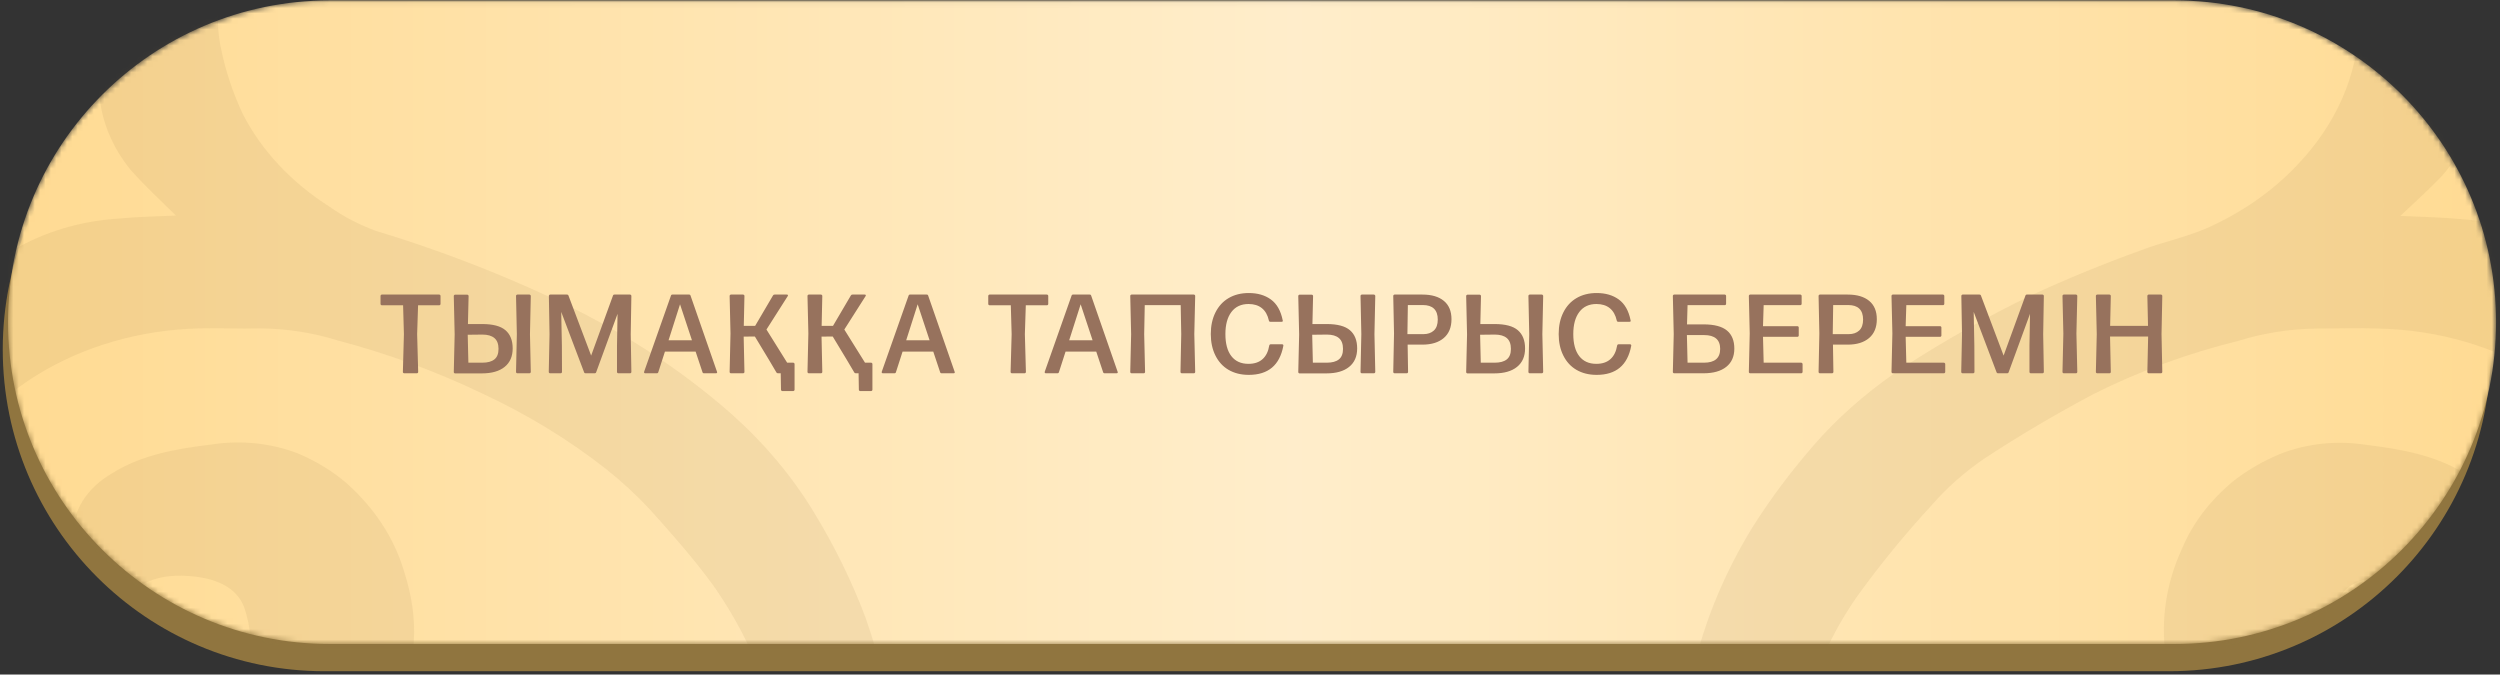
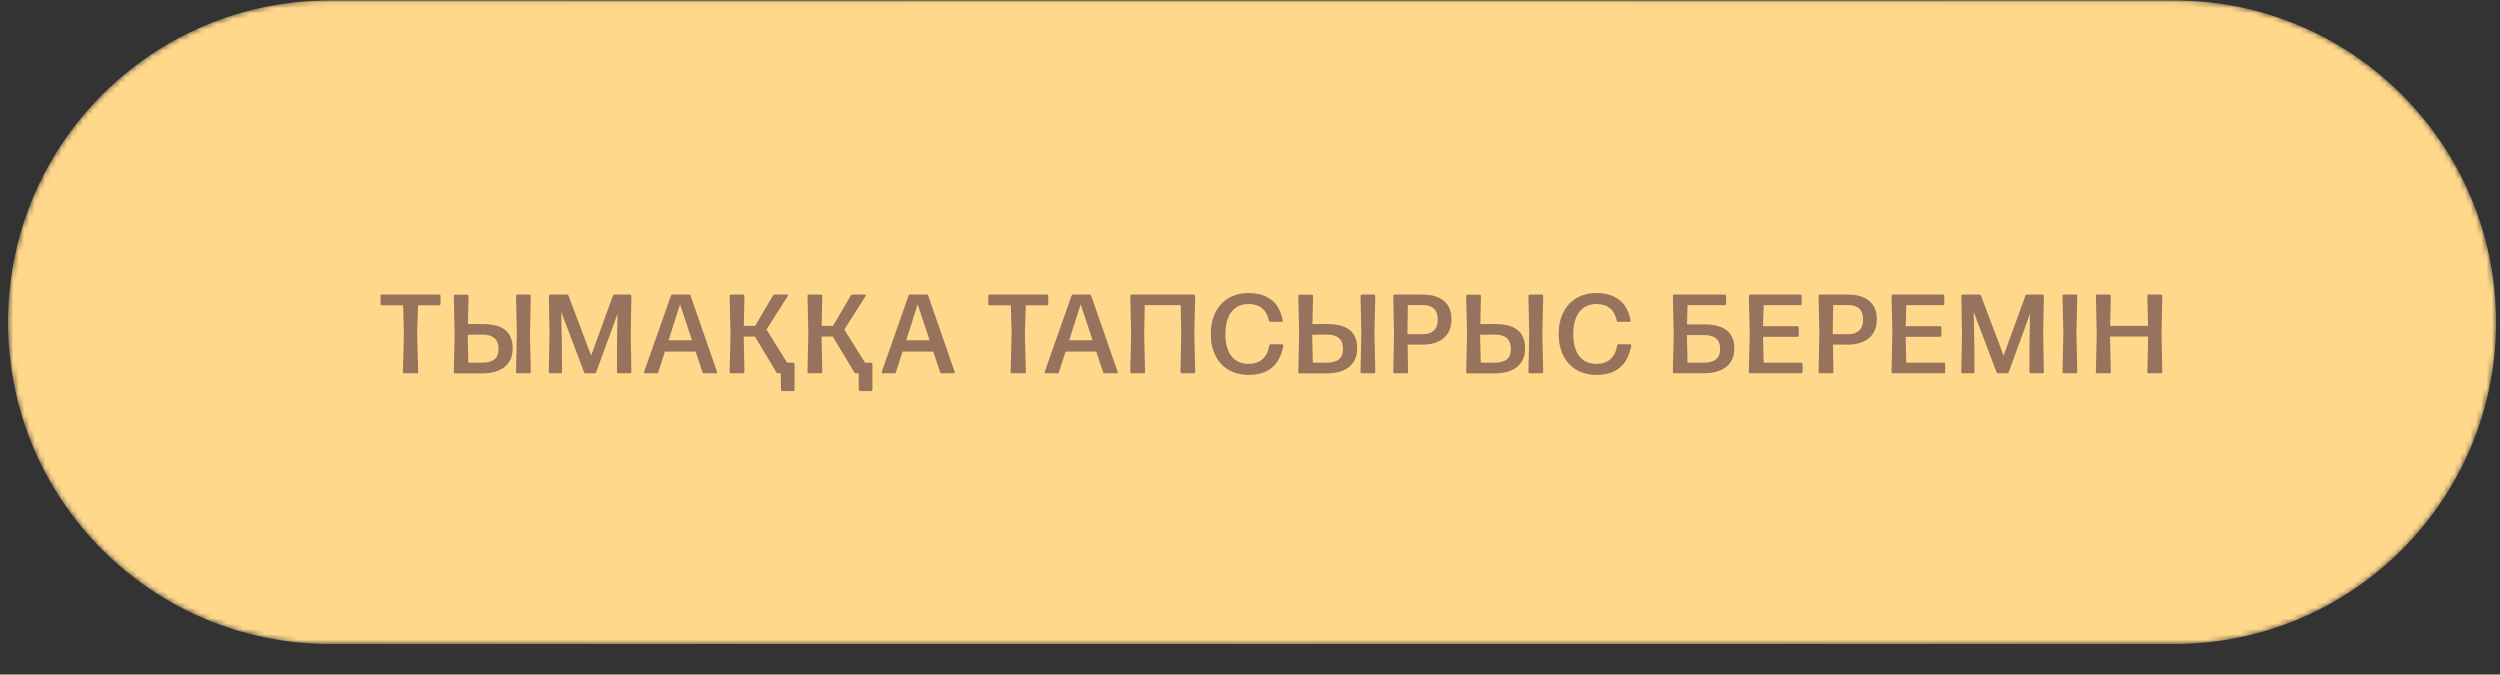
<svg xmlns="http://www.w3.org/2000/svg" width="467" height="126" viewBox="0 0 467 126" fill="none">
  <rect x="0" y="0" width="467" height="126" fill="#333333" stroke="none" />
-   <path d="M0.514 65.276C0.514 32.078 27.426 5.166 60.624 5.166H405.17C438.367 5.166 465.279 32.078 465.279 65.276C465.279 98.473 438.367 125.385 405.17 125.385H60.624C27.426 125.385 0.514 98.473 0.514 65.276Z" fill="#90753F" />
  <mask id="mask0_36_134" style="mask-type:alpha" maskUnits="userSpaceOnUse" x="1" y="0" width="466" height="121">
    <path d="M1.499 60.188C1.499 26.99 28.411 0.078 61.609 0.078H406.154C439.352 0.078 466.264 26.99 466.264 60.188C466.264 93.385 439.352 120.297 406.154 120.297H61.609C28.411 120.297 1.499 93.385 1.499 60.188Z" fill="#FFD88B" />
    <path d="M1.499 60.188C1.499 26.99 28.411 0.078 61.609 0.078H406.154C439.352 0.078 466.264 26.99 466.264 60.188C466.264 93.385 439.352 120.297 406.154 120.297H61.609C28.411 120.297 1.499 93.385 1.499 60.188Z" fill="url(#paint0_linear_36_134)" fill-opacity="0.55" />
  </mask>
  <g mask="url(#mask0_36_134)">
    <path d="M1.499 60.188C1.499 26.99 28.411 0.078 61.609 0.078H406.154C439.352 0.078 466.264 26.99 466.264 60.188C466.264 93.385 439.352 120.297 406.154 120.297H61.609C28.411 120.297 1.499 93.385 1.499 60.188Z" fill="#FFD88B" />
-     <path d="M1.499 60.188C1.499 26.99 28.411 0.078 61.609 0.078H406.154C439.352 0.078 466.264 26.99 466.264 60.188C466.264 93.385 439.352 120.297 406.154 120.297H61.609C28.411 120.297 1.499 93.385 1.499 60.188Z" fill="url(#paint1_linear_36_134)" fill-opacity="0.55" />
-     <path opacity="0.1" d="M677.946 344.084C677.642 345.644 677.217 347.187 677.014 348.763C675.929 356.338 673.437 363.737 669.624 370.709C665.903 377.733 660.878 384.254 654.722 390.045C645.202 399.054 632.864 405.819 619.006 409.628C612.585 411.492 605.981 412.915 599.265 413.879C591.066 414.79 582.726 414.377 574.725 412.664C565.119 410.788 556.042 407.446 547.978 402.816C538.381 397.382 528.845 391.851 519.632 386.073C514.49 382.79 509.833 379.113 505.054 375.518C500.62 372.235 496.105 368.854 491.975 365.259C485.678 359.793 479.583 354.147 473.61 348.451C465.303 340.396 454.609 334.183 442.531 330.395C433.738 327.678 424.502 326.019 415.116 325.47C403.862 324.731 392.558 326.265 382.214 329.935C373.992 332.956 366.418 337.023 359.78 341.983C354.09 345.912 349.125 350.484 345.04 355.558C339.803 362.135 336.416 369.566 335.119 377.324C334.121 382.001 333.674 386.744 333.783 391.49C334.356 398.717 335.479 405.91 337.144 413.025C338.827 420.726 342.121 428.137 346.883 434.939C351.195 440.817 355.871 446.515 360.894 452.01C363.482 454.839 366.382 457.471 369.56 459.873C376.25 464.891 383.604 469.295 391.487 473.004C399.988 477.071 409.011 480.373 418.396 482.853C423.098 484.326 428.095 485.083 433.136 485.085C436.801 484.97 440.486 485.167 444.151 485.085C455.141 484.865 465.768 481.844 474.521 476.451C484.502 470.561 491.205 461.71 493.169 451.829C494.161 446.905 493.453 441.685 493.372 436.597C493.295 432.832 492.137 429.134 489.99 425.796C486.336 420.29 480.832 415.737 474.116 412.664C469.642 410.416 464.661 409.808 459.619 409.168C454.647 408.391 449.503 408.808 444.819 410.366C442.172 411.126 439.86 412.501 438.171 414.32C436.482 416.139 435.492 418.32 435.323 420.593C434.623 424.587 434.808 428.65 435.869 432.592C437.206 436.597 440.85 438.238 445.487 438.813C452.249 439.633 457.008 437.303 460.227 432.608C460.571 432.099 461.017 431.64 461.482 431.081C465.046 435.792 467.921 440.635 468.063 446.265C468.105 448.584 467.433 450.875 466.107 452.93C464.781 454.985 462.844 456.74 460.47 458.034C455.084 461.317 448.686 462.597 442.045 463.352C436.693 464.093 431.191 463.556 426.209 461.808C421.226 460.059 416.979 457.174 413.982 453.504C408.835 447.65 405.628 440.822 404.668 433.675C403.226 426.383 404.8 418.91 409.143 412.418C410.412 410.779 411.805 409.206 413.314 407.707C406.916 406.525 400.214 405.524 393.674 404.047C386.122 402.405 381.04 398.006 376.788 392.836C373.139 388.13 371.509 382.579 372.151 377.045C372.382 372.884 373.794 368.822 376.277 365.175C378.759 361.528 382.246 358.394 386.466 356.018C387.432 355.331 388.586 354.84 389.832 354.586C391.079 354.332 392.382 354.322 393.634 354.557C395.112 354.902 395.436 355.46 395.517 356.625C395.546 359.931 395.946 363.227 396.711 366.474C397.769 370.573 400.235 374.347 403.825 377.359C407.415 380.37 411.982 382.498 416.999 383.496C421.275 384.277 425.611 384.825 429.977 385.137C434.796 385.684 439.622 386.193 444.454 386.664C449.233 387.123 453.991 387.55 458.789 387.911C467.759 388.584 476.87 388.962 485.01 392.491C496.004 397.235 505.419 403.571 511.169 412.697C513.577 416.765 515.398 421.045 516.595 425.451C518.033 430.129 518.62 434.972 519.653 439.732C519.809 440.259 519.998 440.78 520.219 441.291C523.297 439.338 526.294 437.352 529.432 435.448C534.049 432.638 539.481 430.84 545.205 430.228C550.698 429.618 556.243 429.36 561.787 429.456C568.411 429.387 574.824 431.344 579.746 434.939C584.018 438.34 586.568 442.912 586.894 447.759C568.104 446.117 551.157 449.4 536.276 458.724C531.153 462.006 526.375 465.568 521.515 469.065C513.416 474.875 505.479 480.735 497.462 486.579C493.696 489.337 489.869 492.045 486.245 494.918C479.065 500.814 469.641 504.573 459.498 505.587C455.853 505.948 452.189 506.244 449.172 506.506C452.442 509.74 455.484 513.122 458.283 516.634C462.1 522.029 463.742 528.255 462.98 534.444C462.353 539.975 460.956 545.409 456.765 550.07C454.936 552.407 452.295 554.252 449.174 555.374C446.054 556.495 442.594 556.843 439.231 556.374C439.554 554.502 439.838 552.664 440.182 550.842C441.083 545.382 440.898 539.84 439.635 534.427C438.236 528.112 435.078 522.139 430.403 516.962C425.554 511.274 419.116 506.594 411.613 503.305C407.017 501.336 401.834 500.236 397.076 498.463C391.167 496.351 385.396 493.995 379.785 491.405C373.488 488.385 367.474 484.954 361.562 481.556C353.412 476.785 346.168 471.072 340.059 464.6C335.029 459.33 330.718 453.634 327.202 447.611C322.065 438.6 318.286 429.121 315.945 419.378C314.629 414.191 313.212 409.037 312.159 403.817C311.369 399.861 310.944 395.839 310.6 391.818C310.073 385.646 309.749 379.441 309.344 373.04C308.373 373.549 307.32 373.992 306.429 374.566C298.466 379.757 289.45 383.783 279.783 386.467C274.016 387.931 268.08 388.915 262.067 389.405C256.095 389.821 250.1 389.975 244.108 389.865C238.924 389.865 233.741 389.602 228.558 389.503C225.298 389.503 222.018 389.586 218.758 389.503C211.118 389.096 203.634 387.567 196.668 384.989C188.213 382.062 180.302 378.195 173.161 373.499C172.713 373.292 172.238 373.127 171.744 373.007V374.648C171.582 379.228 171.744 383.84 171.157 388.387C170.003 396.792 168.464 405.179 166.885 413.551C165.161 422.199 162.387 430.689 158.604 438.895C154.208 448.827 147.803 458.097 139.652 466.323C129.427 476.583 116.672 484.297 102.802 490.945C92.387 495.836 81.466 499.983 70.164 503.338C67.122 504.461 64.298 505.938 61.781 507.721C54.69 512.326 49.055 518.234 45.341 524.956C43.038 529.074 41.666 533.494 41.291 538.006C40.91 540.994 40.761 543.998 40.846 547.001C40.947 549.693 41.635 552.385 42.06 555.077C42.06 555.504 42.06 555.947 42.182 556.357C33.172 557.637 26.187 553.304 22.643 547.296C19.471 542.094 18.02 536.314 18.432 530.521C18.742 522.815 22.499 515.464 29.001 509.838L32.828 506.555C29.122 506.244 25.255 506.014 21.429 505.571C13.31 504.781 5.649 502.095 -0.621 497.839C-7.566 492.915 -14.267 487.892 -21.07 482.902C-27.873 477.912 -34.919 472.479 -42.047 467.555C-47.714 463.476 -53.641 459.641 -59.803 456.064C-67.645 451.563 -76.803 448.801 -86.368 448.054C-92.563 447.594 -98.8 447.578 -105.339 447.348C-105.192 444.903 -104.376 442.514 -102.95 440.356C-98.901 433.675 -91.835 430.605 -82.865 429.818C-71.446 428.8 -60.411 429.538 -50.307 434.282C-46.224 436.426 -42.302 438.767 -38.564 441.291C-38.281 439.453 -37.997 437.45 -37.612 435.464C-35.709 425.615 -33.036 416.079 -25.788 407.789C-20.72 402.243 -14.314 397.591 -6.958 394.116C-0.438 390.951 6.92 389.094 14.504 388.699C23.109 388.108 31.674 387.173 40.238 386.385C47.143 385.728 54.168 385.498 60.931 384.3C74.314 381.92 81.401 376.946 85.066 365.867C85.757 363.067 86.103 360.219 86.098 357.364C86.24 354.967 87.961 353.917 90.897 354.54C95.127 355.655 98.808 357.834 101.405 360.762C105.158 364.226 107.696 368.444 108.755 372.974C109.731 376.626 109.782 380.4 108.905 384.068C108.028 387.736 106.241 391.221 103.653 394.313C97.579 401.601 88.811 404.605 78.829 406.164C75.246 406.739 71.601 407.051 68.321 407.445C70.164 409.907 72.371 412.369 73.93 415.044C77.109 420.818 78.163 427.214 76.967 433.462C76.198 438.995 74.136 444.36 70.893 449.269C67.912 454.358 63.06 458.573 57.003 461.333C51.88 463.433 46.071 464.174 40.4 463.451C35.178 463.006 30.074 461.898 25.276 460.168C22.814 459.282 20.592 458.011 18.737 456.428C16.881 454.845 15.429 452.981 14.463 450.943C13.011 447.606 13.061 443.961 14.605 440.651C15.962 437.368 17.926 434.266 19.566 431.196C21.635 433.31 23.902 435.292 26.349 437.122C31.289 440.257 37.464 439.404 42.202 437.04C43.575 436.23 44.68 435.157 45.419 433.917C46.157 432.677 46.506 431.308 46.434 429.932C46.731 425.841 46.425 421.736 45.523 417.704C44.348 413.222 37.424 409.808 31.896 409.168C25.212 408.522 18.435 409.14 12.095 410.974C8.412 412.158 4.993 413.821 1.971 415.898C-3.99 419.378 -8.327 424.386 -10.339 430.113C-11.274 432.794 -11.877 435.543 -12.141 438.32C-12.729 446.528 -12.141 454.62 -7.626 462.121C-4.012 467.959 1.254 473.021 7.741 476.894C15.123 481.235 23.752 483.97 32.807 484.839C42.808 486.051 53.016 485.417 62.672 482.984C67.786 481.549 72.807 479.906 77.716 478.06C87.177 474.641 96.09 470.303 104.26 465.142C111.187 460.776 117.393 455.706 122.726 450.057C128.092 444.444 132.72 438.393 136.534 432.001C140.68 424.951 143.635 417.481 145.321 409.792C147.162 402.658 147.997 395.378 147.812 388.092C147.658 378.3 144.83 368.658 139.531 359.859C135.153 353.111 129.206 347.113 122.017 342.197C116.639 338.327 110.784 334.916 104.543 332.02C98.589 329.28 92.106 327.377 85.369 326.39C80.337 325.615 75.225 325.23 70.103 325.241C62.121 325.407 54.199 326.411 46.535 328.228C37.547 330.299 29.076 333.632 21.51 338.077C16.139 341.172 11.363 344.895 7.336 349.124C5.493 351.086 3.519 352.965 1.424 354.754C-5.642 360.811 -12.425 367.098 -19.937 372.81C-29.109 379.688 -38.787 386.122 -48.485 392.507C-57.66 398.638 -67.634 403.939 -78.228 408.314C-86.711 411.687 -95.946 413.636 -105.38 414.043C-122.266 414.88 -137.391 410.76 -151.949 404.194C-159.086 400.979 -165.562 396.881 -171.143 392.048C-175.922 387.87 -180.062 383.24 -183.474 378.26C-188.525 371.15 -192.115 363.422 -194.103 355.378C-194.969 352.029 -195.584 348.642 -195.946 345.233C-196.351 340.539 -196.574 335.812 -196.432 331.101C-196.148 322.034 -193.857 313.083 -189.669 304.673C-185.219 295.584 -178.801 287.212 -170.718 279.953C-168.207 277.688 -165.818 275.373 -163.51 273.223C-166.689 270.219 -170.333 267.133 -173.492 263.752C-177.256 259.754 -180.764 255.601 -184 251.309C-188.862 244.639 -192.286 237.345 -194.124 229.741C-194.996 226.461 -195.598 223.138 -195.926 219.794C-196.331 215.017 -196.594 210.224 -196.412 205.447C-196.001 195.94 -193.548 186.564 -189.163 177.74C-185.747 170.77 -181.11 164.235 -175.395 158.338C-170.946 153.781 -165.725 149.758 -159.886 146.388C-151.884 141.665 -142.997 138.018 -133.564 135.587C-127.075 133.786 -120.322 132.682 -113.479 132.304C-102.061 131.82 -90.669 133.583 -80.273 137.442C-68.935 141.71 -58.811 147.602 -48.85 153.627C-39.199 159.367 -30.09 165.682 -21.597 172.52C-15.523 177.444 -9.226 182.368 -3.374 187.408C1.87 191.971 6.466 197.027 11.791 201.524C22.577 210.666 36.6 216.867 51.921 219.268C56.679 220.056 61.559 220.417 66.377 220.91C78.847 221.959 91.424 220.031 102.559 215.362C109.39 212.531 115.718 208.964 121.369 204.758C127.292 200.749 132.42 196.027 136.575 190.756C141.348 184.792 144.522 178.081 145.888 171.059C146.922 165.871 147.544 160.635 147.751 155.383C147.66 147.861 146.519 140.373 144.35 133.059C142.169 124.716 138.406 116.698 133.193 109.291C129.61 104.367 125.459 99.672 121.288 95.043C118.844 92.434 116.171 89.971 113.29 87.673C106.28 82.157 98.444 77.376 89.966 73.442C81.473 69.373 72.457 66.07 63.077 63.593C58.424 62.139 53.486 61.377 48.499 61.344C44.753 61.459 40.987 61.246 37.221 61.344C26.218 61.614 15.597 64.674 6.851 70.093C1.214 73.582 -3.462 77.988 -6.877 83.028C-9.617 86.975 -11.288 91.351 -11.777 95.864C-12.221 99.683 -12.377 103.52 -12.243 107.354C-11.817 114.314 -9.752 120.814 -3.658 126.198C0.165 129.973 5.022 132.971 10.527 134.955C16.032 136.938 22.032 137.852 28.049 137.622C34.589 137.409 40.663 135.981 44.247 131.057C45.423 129.176 46.151 127.132 46.393 125.033C47.175 121.158 46.906 117.192 45.604 113.411C44.187 109.8 40.684 108.224 36.452 107.715C29.487 106.894 25.053 108.93 21.388 113.821C21.024 114.314 20.619 114.79 20.133 115.463C16.549 110.752 13.714 105.959 13.552 100.361C13.478 98.021 14.119 95.701 15.419 93.611C16.719 91.52 18.638 89.722 21.003 88.379C26.349 85.014 32.807 83.832 39.428 83.044C44.905 82.174 50.582 82.749 55.626 84.686C59.008 86.107 62.074 87.977 64.697 90.217C69.932 94.866 73.63 100.512 75.448 106.632C78.364 115.627 78.202 124.491 73.201 132.994C71.778 134.994 70.131 136.884 68.281 138.64C74.922 139.937 81.948 141.168 88.852 142.711C94.401 144.157 99.183 147.085 102.418 151.017C105.579 154.105 107.762 157.774 108.775 161.703C110.476 170.025 108.775 177.69 102.418 184.47C99.441 187.621 96.343 190.609 91.201 191.741C87.516 192.545 85.876 191.741 86.078 188.869C86.549 182.733 84.451 176.649 80.125 171.601C75.205 165.806 67.977 162.966 59.392 162.064C53.318 161.407 47.062 160.751 40.866 160.143C36.027 159.684 31.168 159.355 26.308 158.879C15.982 157.862 5.292 157.96 -4.063 153.709C-15.543 148.538 -25.262 141.775 -30.728 131.795C-33.825 125.994 -35.983 119.891 -37.147 113.641C-37.693 110.785 -38.139 107.912 -38.625 105.04C-42.006 107.239 -45.144 109.586 -48.748 111.474C-54.329 114.514 -60.807 116.293 -67.518 116.628C-71.203 116.825 -74.908 117.006 -78.613 117.022C-85.397 117.232 -92.054 115.487 -97.403 112.098C-101.325 109.383 -103.989 105.666 -104.955 101.56C-105.198 100.64 -105.319 99.689 -105.542 98.621C-94.752 99.745 -83.789 98.852 -73.49 96.012C-65.882 93.873 -58.84 90.587 -52.737 86.327C-46.528 81.895 -40.352 77.419 -34.211 72.9C-26.8 67.516 -19.572 62.116 -12.243 56.715C-7.383 53.219 -2.463 49.788 2.68 46.604C8.274 43.341 14.848 41.357 21.712 40.859C25.518 40.481 29.406 40.432 32.848 40.268C30.155 37.576 27.098 34.785 24.425 31.765C21.388 28.035 19.449 23.79 18.756 19.356C17.307 12.261 18.727 4.977 22.805 -1.409C23.902 -3.53 25.624 -5.401 27.819 -6.857C30.015 -8.314 32.617 -9.312 35.399 -9.764C35.581 -9.764 35.723 -9.993 35.885 -10.108H42.222C41.737 -6.317 41.048 -2.525 40.825 1.283C40.577 3.955 40.748 6.641 41.332 9.277C42.183 13.398 43.539 17.44 45.381 21.342C48.861 28.135 54.44 34.087 61.579 38.626C64.157 40.45 67.049 41.959 70.164 43.108C81.358 46.495 92.192 50.618 102.559 55.435C115.187 61.215 126.628 68.553 136.473 77.184C142.735 82.732 147.986 88.978 152.064 95.733C155.938 102.073 159.162 108.661 161.702 115.43C164.698 123.949 166.601 132.747 168.687 141.463C170.4 148.884 171.248 156.419 171.218 163.968C171.218 167.021 171.643 170.074 171.886 173.242C172.319 173.16 172.735 173.027 173.121 172.848C180.208 168.228 188.034 164.407 196.385 161.489C203.416 158.905 210.957 157.355 218.657 156.91C222.22 156.762 225.825 156.91 229.429 156.91C233.033 156.91 236.981 156.581 240.767 156.548C243.419 156.548 246.072 156.86 248.724 156.91C253.36 156.726 258.004 156.764 262.634 157.024C268.538 157.646 274.365 158.684 280.047 160.127C289.887 162.605 298.492 167.07 306.733 171.978L309.223 173.439C309.466 169.91 309.668 166.66 309.952 163.393C310.418 158.075 310.579 152.724 311.491 147.455C312.786 139.855 314.366 132.271 316.37 124.786C318.552 115.671 322.243 106.836 327.344 98.523C331.146 92.492 335.548 86.723 340.505 81.271C344.985 76.486 350.158 72.154 355.913 68.37C363.332 63.575 371.138 59.188 379.278 55.238C385.989 52.129 392.888 49.297 399.951 46.752C403.879 45.242 408.191 44.355 412.099 42.681C418.752 39.738 424.562 35.688 429.147 30.797C436.321 23.301 440.364 14.148 440.688 4.665C441.052 -0.289 440.575 -5.26 439.271 -10.108L445.608 -10.108C445.77 -9.993 445.912 -9.78 446.094 -9.747C452.553 -8.746 456.542 -5.135 459.073 -0.719C462.791 5.542 464.035 12.582 462.636 19.438C461.89 24.33 459.626 28.989 456.056 32.98C453.566 35.557 450.852 38.003 448.382 40.334C452.027 40.514 455.975 40.563 459.883 40.941C466.588 41.403 473.009 43.344 478.449 46.555C485.779 51.2 492.622 56.288 499.648 61.328C504.913 65.087 510.035 68.944 515.239 72.818C521.576 77.447 527.853 82.125 534.291 86.655C540.414 90.906 547.468 94.186 555.085 96.323C565.323 99.128 576.214 100.01 586.934 98.901C586.732 99.968 586.61 100.92 586.347 101.839C585.427 105.956 582.772 109.687 578.835 112.393C573.47 115.736 566.827 117.445 560.066 117.219C556.381 117.219 552.656 117.039 548.971 116.842C542.177 116.516 535.619 114.7 529.999 111.589C526.577 109.701 523.5 107.436 520.219 105.319C519.99 105.889 519.8 106.47 519.653 107.059C518.64 111.884 518.013 116.792 516.575 121.536C515.37 125.808 513.569 129.954 511.209 133.896C505.419 142.793 495.963 149.113 485.05 153.906C475.777 157.927 465.349 157.878 455.266 158.83C450.407 159.322 445.548 159.602 440.688 160.078C434.513 160.668 428.337 161.325 422.162 162.014C413.618 162.95 406.227 165.691 401.247 171.633C396.966 176.709 394.9 182.798 395.375 188.934C395.537 191.446 393.451 192.742 390.556 191.758C387.975 190.973 385.584 189.829 383.49 188.376C380.118 185.93 377.378 182.966 375.429 179.655C373.479 176.345 372.359 172.754 372.133 169.09C371.907 165.426 372.58 161.762 374.112 158.311C375.645 154.859 378.006 151.688 381.06 148.981C386.831 143.466 394.828 141.742 403.028 140.38C406.531 139.789 410.115 139.461 413.739 139.001C412.707 138 411.714 137.179 410.965 136.293C407.435 132.28 405.232 127.601 404.567 122.702C403.587 115.861 404.628 108.929 407.604 102.479C409.539 97.866 412.697 93.652 416.857 90.135C419.565 87.952 422.681 86.13 426.09 84.735C431.027 82.822 436.592 82.246 441.964 83.093C448.483 83.881 454.821 85.03 460.186 88.297C462.56 89.591 464.508 91.335 465.863 93.377C467.218 95.419 467.938 97.698 467.961 100.017C467.961 105.713 465.005 110.588 461.442 115.348L460.794 114.659C460.571 114.379 460.348 114.117 460.146 113.838C456.886 109.028 451.926 106.78 445.163 107.666C442.166 108.06 438.866 108.684 437.449 111.08C436.121 113.333 435.279 115.754 434.958 118.237C434.614 120.88 435.404 123.588 435.262 126.247C435.08 130.023 440.364 134.898 444.252 136.096C448.972 137.557 454.083 137.988 459.073 137.343C464.276 136.67 469.439 136.112 474.056 133.814C480.753 130.769 486.244 126.244 489.889 120.765C491.917 117.325 493.12 113.604 493.432 109.8C494.547 102.946 493.92 95.981 491.59 89.331C488.542 81.683 482.651 74.986 474.724 70.159C466.005 64.694 455.369 61.619 444.353 61.377C440.445 61.229 436.517 61.377 432.61 61.377C427.656 61.453 422.756 62.231 418.133 63.675C408.624 66.022 399.531 69.36 391.083 73.606C384.008 77.352 377.176 81.39 370.613 85.703C366.919 88.239 363.639 91.145 360.853 94.354C355.826 99.806 351.182 105.483 346.944 111.359C342.141 118.215 338.8 125.679 337.063 133.437C335.398 140.553 334.275 147.745 333.702 154.973C333.593 159.718 334.04 164.461 335.038 169.138C336.383 176.968 339.839 184.461 345.162 191.085C349.288 196.207 354.315 200.814 360.084 204.758C365.744 208.967 372.078 212.54 378.914 215.378C390.07 219.897 402.549 221.828 414.974 220.959C424.278 220.42 433.441 218.812 442.187 216.182C454.343 212.425 465.111 206.209 473.469 198.126C479.32 192.578 485.111 186.981 491.367 181.712C498.089 176.065 505.297 170.796 512.364 165.396C514.752 163.561 517.252 161.824 519.855 160.192C526.172 156.253 532.449 152.231 539.029 148.587C545.6 144.835 552.45 141.414 559.54 138.345C566.543 135.225 574.289 133.356 582.257 132.862C587.892 132.349 593.576 132.294 599.224 132.698C605.959 133.593 612.576 135 618.986 136.9C632.845 140.717 645.186 147.48 654.722 156.483C660.861 162.281 665.878 168.8 669.604 175.819C673.425 182.776 675.911 190.166 676.974 197.732C677.196 199.374 677.601 200.851 677.925 202.411V218.595C677.784 218.809 677.52 218.989 677.48 219.219C676.974 222.289 676.67 225.391 675.961 228.428C673.702 237.944 669.214 247.021 662.74 255.167C657.563 261.851 651.358 267.973 644.274 273.387C645.307 274.044 646.299 274.635 647.291 275.34C648.283 276.046 648.931 276.982 649.782 277.704C657.972 284.793 664.674 292.922 669.624 301.768C673.388 308.54 675.873 315.734 676.994 323.107C677.217 324.748 677.622 326.39 677.946 328.031V344.084ZM-88.878 192.644C-91.322 193.116 -93.718 193.736 -96.046 194.499C-99.589 195.927 -103.639 197.158 -106.17 199.423C-114.957 207.22 -110.503 218.021 -99.954 221.813C-92.222 224.491 -83.581 224.903 -75.515 222.978C-71.608 222.197 -68.031 220.58 -65.157 218.296C-62.283 216.012 -60.218 213.145 -59.176 209.994C-57.613 206.678 -56.837 203.153 -56.888 199.604C-57.583 192.327 -59.631 185.177 -62.962 178.396C-65.716 172.593 -70.032 167.361 -75.596 163.081C-83.898 156.942 -93.96 154.365 -104.732 153.446C-112.505 152.731 -120.377 153.576 -127.652 155.908C-133.314 157.546 -138.744 159.671 -143.85 162.244C-148.395 165.03 -152.478 168.28 -155.998 171.912C-165.717 180.973 -170.171 191.79 -171.103 203.543C-171.545 209.541 -171.082 215.561 -169.726 221.468C-168.568 227.116 -166.414 232.601 -163.328 237.751C-158.745 245.309 -151.972 251.854 -143.587 256.825C-137.978 260.108 -132.491 263.571 -126.802 266.788C-122.914 269.004 -118.703 270.941 -114.653 273.026C-117.468 274.405 -120.221 275.554 -122.752 276.998C-129.434 280.856 -136.014 284.844 -142.594 288.8C-151.958 294.251 -159.376 301.613 -164.097 310.139C-170.015 321.192 -172.29 333.302 -170.698 345.283C-170.125 350.751 -168.521 356.115 -165.939 361.188C-161.137 371.197 -152.527 379.706 -141.359 385.482C-133.288 389.671 -124.109 392.253 -114.572 393.016C-103.671 393.881 -92.701 392.05 -83.108 387.764C-75.959 384.522 -70.121 379.67 -66.303 373.795C-62.58 368.215 -59.995 362.184 -58.649 355.936C-57.753 352.792 -57.144 349.599 -56.827 346.382C-56.848 343.865 -57.305 341.362 -58.184 338.947C-60.35 331.905 -64.865 326.373 -73.774 323.895C-82.167 321.538 -91.327 321.719 -99.569 324.403C-102.807 325.401 -105.6 327.164 -107.586 329.465C-109.572 331.766 -110.659 334.497 -110.705 337.305C-110.928 343.379 -107.141 347.679 -100.581 350.289C-96.748 351.664 -92.828 352.875 -88.838 353.917C-88.826 353.971 -88.826 354.027 -88.838 354.081C-89.142 354.82 -89.466 355.542 -89.749 356.28C-90.532 358.494 -91.949 360.526 -93.884 362.212C-95.819 363.898 -98.218 365.189 -100.885 365.981C-104.49 366.891 -108.282 367.214 -112.041 366.933C-117.443 367.012 -122.681 365.429 -126.7 362.502C-131.537 359.054 -135.305 354.731 -137.697 349.883C-140.089 345.035 -141.038 339.798 -140.468 334.597C-139.643 326.809 -135.802 319.432 -129.494 313.521C-120.788 304.936 -108.741 301.16 -95.358 300.389C-87.56 299.809 -79.7 300.169 -72.033 301.456C-63.244 302.898 -55.096 306.232 -48.445 311.108C-43.087 315.316 -38.981 320.458 -36.438 326.143C-34.191 330.936 -32.632 335.992 -30.85 340.916C-30.222 342.706 -29.878 344.544 -29.372 346.497C-25.525 343.592 -21.941 340.949 -18.438 338.29C-12.364 333.464 -6.29 328.523 0.047 323.763C3.085 321.46 6.312 319.327 9.705 317.378C21.228 310.697 34.322 306.009 48.175 303.606C56.382 302.189 64.779 301.638 73.16 301.965C81.218 302.271 89.203 303.345 96.951 305.166C109.127 308.035 120.587 312.619 130.804 318.708C140.158 324.19 149.492 329.722 158.826 335.237C166.176 339.57 173.465 343.97 180.876 348.221C190.432 353.671 199.523 359.711 210.518 363.372C219.104 366.35 228.295 368.019 237.629 368.296C242.855 368.347 248.078 368.095 253.26 367.541C262.792 366.586 271.939 363.911 280.026 359.711C290.15 354.557 299.727 348.763 309.425 343.116C320.885 336.474 332.285 329.738 343.623 322.91C353.362 317.05 363.344 311.534 374.723 307.907C387.543 303.605 401.351 301.579 415.217 301.965C421.766 302.203 428.28 302.873 434.695 303.967C445.076 305.874 455.056 309.004 464.317 313.258C473.367 317.263 480.737 322.975 488.128 328.638C495.072 333.973 501.835 339.456 508.679 344.856C509.306 345.365 509.934 345.841 510.906 346.579C511.108 345.365 511.189 344.495 511.392 343.625C513.333 335.059 516.941 326.798 522.082 319.151C525.518 314.21 530.382 310.019 536.255 306.938C543.841 303.062 552.512 300.803 561.463 300.373C569.74 299.628 578.112 299.988 586.246 301.439C594.939 303.034 602.882 306.624 609.125 311.781C613.421 315.616 616.793 320.07 619.067 324.912C622.693 331.734 623.153 339.389 620.362 346.465C617.103 354.77 612.041 362.075 601.37 365.604C595.653 367.453 589.335 367.69 583.431 366.277C575.839 364.635 572.052 359.826 570.23 353.736C572.255 353.26 574.28 352.85 576.163 352.308C580.921 350.962 585.436 349.337 588.716 345.939C596.005 338.405 591.186 327.456 580.617 324.305C574.679 322.515 568.284 321.951 562.01 322.663C557.786 322.941 553.715 324.07 550.165 325.946C540.932 331.363 538.118 339.078 538.746 347.909C539.276 354.746 541.163 361.47 544.334 367.82C549.133 377.669 556.644 385.433 569.076 389.503C576.228 391.967 583.935 393.196 591.706 393.111C599.476 393.026 607.139 391.63 614.207 389.011C618.453 387.709 622.459 385.942 626.113 383.758C631.046 380.419 635.538 376.672 639.516 372.58C647.718 363.963 652.295 353.44 652.576 342.558C652.652 337.733 652.355 332.908 651.685 328.113C650.951 321.35 648.642 314.761 644.882 308.695C640.688 301.543 634.439 295.312 626.659 290.524C616.738 284.483 607.445 277.737 596.045 273.19C596.511 272.841 597.005 272.517 597.523 272.222C602.099 269.891 606.817 267.724 611.251 265.213C616.151 262.455 620.767 259.353 625.586 256.48C635.083 250.846 642.396 243.129 646.664 234.238C651.788 223.694 653.678 212.299 652.171 201.032C651.578 195.567 649.953 190.208 647.352 185.143C641.096 173.291 631.539 163.968 616.839 158.403C606.639 154.243 595.152 152.616 583.816 153.725C572.073 155.005 561.747 158.452 553.668 165.773C549.557 169.413 546.427 173.706 544.476 178.38C542.451 183.501 540.791 188.754 539.191 193.99C538.502 196.133 538.175 198.342 538.219 200.556C538.393 202.876 538.861 205.175 539.616 207.417C541.641 214.557 546.298 220.056 555.288 222.518C560.688 223.955 566.423 224.37 572.052 223.733C577.884 223.175 583.33 221.977 587.319 218.448C589.272 216.863 590.71 214.911 591.505 212.765C592.3 210.62 592.427 208.348 591.874 206.153C591.353 203.885 590.135 201.759 588.334 199.972C586.533 198.185 584.207 196.794 581.569 195.927C577.924 194.581 574.077 193.612 570.271 192.463C570.768 190.261 571.81 188.163 573.334 186.295C574.858 184.428 576.833 182.829 579.139 181.597C583.411 179.496 588.21 179.299 593.089 179.414C598.98 179.445 604.634 181.294 608.902 184.584C613.447 188.002 616.977 192.21 619.228 196.893C621.48 201.575 622.393 206.61 621.901 211.619C621.108 219.744 617.054 227.435 610.36 233.516C601.755 241.822 589.971 245.351 576.952 246.106C569.045 246.686 561.075 246.31 553.303 244.99C545.804 243.901 538.761 241.303 532.822 237.434C526.882 233.565 522.236 228.549 519.308 222.847C516.127 217.366 513.768 211.597 512.283 205.661C511.857 203.806 511.311 201.984 510.784 200.014C506.735 203.116 502.868 206.005 499.061 208.927C491.975 214.393 485.07 220.007 477.801 225.342C468.246 232.063 457.108 237.145 445.062 240.279C433.198 243.826 420.544 245.303 407.928 244.612C402.429 244.305 396.954 243.757 391.528 242.971C379.004 240.943 367.104 236.914 356.521 231.12C345.405 225.095 334.755 218.497 323.902 212.128C316.269 207.68 308.676 203.199 301.043 198.75C291.284 193.054 281.93 186.882 270.672 183.14C264.079 180.824 257.099 179.314 249.959 178.659C244.919 178.33 239.854 178.33 234.814 178.659C229.876 178.848 224.973 179.431 220.176 180.399C209.821 182.844 200.1 186.792 191.485 192.053C182.131 197.634 172.675 203.149 163.261 208.681C154.939 213.605 146.516 218.349 138.316 223.372C128.415 229.413 118.271 235.059 106.649 238.752C93.367 242.971 79.68 245.482 65.325 244.514C59.129 244.087 52.953 243.398 46.819 242.544C36.249 241.067 26.571 237.341 17.359 233.221C8.146 229.101 0.655 223.372 -6.816 217.61C-13.619 212.341 -20.281 206.974 -27.064 201.656L-29.311 199.998C-29.696 201.311 -30.141 202.394 -30.344 203.494C-32.003 211.578 -35.308 219.383 -40.123 226.589C-42.774 230.68 -46.404 234.301 -50.802 237.241C-55.2 240.181 -60.277 242.38 -65.736 243.71C-78.389 246.91 -91.859 247.357 -104.793 245.006C-114.658 243.512 -123.508 239.145 -129.677 232.728C-137.776 224.209 -142.534 214.672 -139.8 203.494C-138.429 197.228 -134.978 191.383 -129.818 186.587C-127.172 184.138 -123.869 182.212 -120.163 180.958C-116.457 179.703 -112.446 179.152 -108.437 179.348C-103.736 179.243 -99.15 180.537 -95.546 182.987C-91.942 185.437 -89.57 188.872 -88.878 192.644Z" fill="#90753F" />
  </g>
-   <path d="M78.117 69.472C78.117 69.548 78.093 69.609 78.045 69.657C77.997 69.705 77.936 69.729 77.861 69.729H75.512C75.437 69.729 75.376 69.705 75.328 69.657C75.28 69.609 75.256 69.548 75.256 69.472L75.451 62.418L75.297 57.024H71.329C71.26 57.024 71.202 57 71.154 56.952C71.107 56.905 71.083 56.843 71.083 56.768V55.281C71.083 55.213 71.107 55.155 71.154 55.107C71.209 55.052 71.267 55.025 71.329 55.025H82.044C82.106 55.025 82.164 55.052 82.219 55.107C82.266 55.155 82.29 55.213 82.29 55.281V56.768C82.29 56.843 82.266 56.905 82.219 56.952C82.171 57 82.112 57.024 82.044 57.024H78.096L77.922 62.418L78.117 69.472ZM96.394 55.281C96.394 55.213 96.417 55.155 96.465 55.107C96.52 55.052 96.581 55.025 96.65 55.025H98.895C98.957 55.025 99.015 55.052 99.07 55.107C99.124 55.161 99.152 55.219 99.152 55.281L98.998 62.418L99.152 69.472C99.152 69.541 99.124 69.602 99.07 69.657C99.022 69.705 98.964 69.729 98.895 69.729H96.65C96.575 69.729 96.513 69.705 96.465 69.657C96.417 69.609 96.394 69.548 96.394 69.472L96.547 62.418L96.394 55.281ZM90.077 60.531C92.08 60.531 93.529 60.917 94.425 61.69C95.32 62.462 95.768 63.593 95.768 65.084C95.768 66.581 95.266 67.733 94.261 68.539C93.263 69.346 91.848 69.749 90.016 69.749H85.012C84.943 69.749 84.885 69.725 84.837 69.677C84.79 69.63 84.766 69.568 84.766 69.493L84.93 62.479L84.766 55.301C84.766 55.233 84.79 55.175 84.837 55.127C84.892 55.072 84.95 55.045 85.012 55.045H87.278C87.346 55.045 87.408 55.072 87.462 55.127C87.51 55.175 87.534 55.233 87.534 55.301L87.411 60.531H90.077ZM90.098 67.75C91.089 67.75 91.841 67.545 92.353 67.135C92.866 66.724 93.123 66.072 93.123 65.176C93.123 64.26 92.87 63.587 92.364 63.156C91.851 62.718 91.102 62.5 90.118 62.5L87.37 62.531L87.493 67.75H90.098ZM104.98 69.472C104.98 69.548 104.956 69.609 104.908 69.657C104.86 69.705 104.802 69.729 104.734 69.729H102.755C102.687 69.729 102.629 69.705 102.581 69.657C102.533 69.609 102.509 69.548 102.509 69.472L102.652 62.438L102.529 55.281C102.529 55.213 102.553 55.155 102.601 55.107C102.656 55.052 102.714 55.025 102.775 55.025H105.903C106.06 55.025 106.159 55.096 106.2 55.24L110.425 66.427L114.496 55.24C114.537 55.096 114.629 55.025 114.773 55.025H117.685C117.753 55.025 117.815 55.052 117.869 55.107C117.917 55.155 117.941 55.213 117.941 55.281L117.818 62.438L117.941 69.472C117.941 69.548 117.917 69.609 117.869 69.657C117.821 69.705 117.76 69.729 117.685 69.729H115.501C115.432 69.729 115.374 69.705 115.326 69.657C115.278 69.609 115.254 69.548 115.254 69.472V64.561L115.357 58.624L111.368 69.524C111.327 69.66 111.228 69.729 111.071 69.729H109.389C109.239 69.729 109.143 69.66 109.102 69.524L104.837 58.265L104.96 64.561L104.98 69.472ZM128.999 55.24L133.931 69.431C133.951 69.493 133.962 69.531 133.962 69.544C133.962 69.667 133.883 69.729 133.726 69.729H131.501C131.357 69.729 131.265 69.66 131.224 69.524L129.942 65.678H124.21L122.97 69.524C122.929 69.66 122.84 69.729 122.703 69.729H120.539C120.45 69.729 120.386 69.705 120.345 69.657C120.304 69.602 120.297 69.527 120.324 69.431L125.328 55.24C125.369 55.096 125.458 55.025 125.595 55.025H128.732C128.869 55.025 128.958 55.096 128.999 55.24ZM129.255 63.556L127.03 56.84L124.887 63.556H129.255ZM147.183 55.107C147.21 55.148 147.197 55.219 147.142 55.322L143.174 61.556L147.04 67.75H148.178C148.239 67.75 148.297 67.777 148.352 67.832C148.4 67.88 148.424 67.938 148.424 68.006V72.795C148.424 72.863 148.4 72.921 148.352 72.969C148.297 73.024 148.239 73.051 148.178 73.051H146.137C146.076 73.051 146.018 73.024 145.963 72.969C145.915 72.921 145.891 72.863 145.891 72.795L145.84 69.729H145.317C145.173 69.729 145.078 69.674 145.03 69.565L143.635 67.206L141.01 62.859L138.918 62.879L139.062 69.472C139.062 69.548 139.038 69.609 138.99 69.657C138.942 69.705 138.881 69.729 138.806 69.729H136.54C136.471 69.729 136.413 69.705 136.365 69.657C136.317 69.609 136.293 69.548 136.293 69.472L136.458 62.274L136.293 55.281C136.293 55.213 136.317 55.155 136.365 55.107C136.42 55.052 136.478 55.025 136.54 55.025H138.806C138.874 55.025 138.936 55.052 138.99 55.107C139.038 55.155 139.062 55.213 139.062 55.281L138.939 60.869H141.062L144.394 55.199C144.449 55.083 144.548 55.025 144.691 55.025H146.978C147.081 55.025 147.149 55.052 147.183 55.107ZM161.727 55.107C161.755 55.148 161.741 55.219 161.686 55.322L157.718 61.556L161.584 67.75H162.722C162.783 67.75 162.842 67.777 162.896 67.832C162.944 67.88 162.968 67.938 162.968 68.006V72.795C162.968 72.863 162.944 72.921 162.896 72.969C162.842 73.024 162.783 73.051 162.722 73.051H160.681C160.62 73.051 160.562 73.024 160.507 72.969C160.459 72.921 160.435 72.863 160.435 72.795L160.384 69.729H159.861C159.717 69.729 159.622 69.674 159.574 69.565L158.179 67.206L155.554 62.859L153.463 62.879L153.606 69.472C153.606 69.548 153.582 69.609 153.534 69.657C153.487 69.705 153.425 69.729 153.35 69.729H151.084C151.015 69.729 150.957 69.705 150.909 69.657C150.862 69.609 150.838 69.548 150.838 69.472L151.002 62.274L150.838 55.281C150.838 55.213 150.862 55.155 150.909 55.107C150.964 55.052 151.022 55.025 151.084 55.025H153.35C153.418 55.025 153.48 55.052 153.534 55.107C153.582 55.155 153.606 55.213 153.606 55.281L153.483 60.869H155.606L158.938 55.199C158.993 55.083 159.092 55.025 159.236 55.025H161.522C161.625 55.025 161.693 55.052 161.727 55.107ZM173.39 55.24L178.322 69.431C178.343 69.493 178.353 69.531 178.353 69.544C178.353 69.667 178.274 69.729 178.117 69.729H175.892C175.748 69.729 175.656 69.66 175.615 69.524L174.333 65.678H168.601L167.361 69.524C167.32 69.66 167.231 69.729 167.094 69.729H164.931C164.842 69.729 164.777 69.705 164.736 69.657C164.695 69.602 164.688 69.527 164.715 69.431L169.719 55.24C169.76 55.096 169.849 55.025 169.986 55.025H173.123C173.26 55.025 173.349 55.096 173.39 55.24ZM173.646 63.556L171.421 56.84L169.278 63.556H173.646ZM191.64 69.472C191.64 69.548 191.616 69.609 191.568 69.657C191.52 69.705 191.459 69.729 191.384 69.729H189.035C188.96 69.729 188.899 69.705 188.851 69.657C188.803 69.609 188.779 69.548 188.779 69.472L188.974 62.418L188.82 57.024H184.852C184.784 57.024 184.725 57 184.678 56.952C184.63 56.905 184.606 56.843 184.606 56.768V55.281C184.606 55.213 184.63 55.155 184.678 55.107C184.732 55.052 184.79 55.025 184.852 55.025H195.567C195.629 55.025 195.687 55.052 195.742 55.107C195.789 55.155 195.813 55.213 195.813 55.281V56.768C195.813 56.843 195.789 56.905 195.742 56.952C195.694 57 195.636 57.024 195.567 57.024H191.619L191.445 62.418L191.64 69.472ZM203.836 55.24L208.768 69.431C208.789 69.493 208.799 69.531 208.799 69.544C208.799 69.667 208.72 69.729 208.563 69.729H206.338C206.194 69.729 206.102 69.66 206.061 69.524L204.779 65.678H199.047L197.807 69.524C197.766 69.66 197.677 69.729 197.54 69.729H195.376C195.288 69.729 195.223 69.705 195.182 69.657C195.141 69.602 195.134 69.527 195.161 69.431L200.165 55.24C200.206 55.096 200.295 55.025 200.432 55.025H203.569C203.706 55.025 203.795 55.096 203.836 55.24ZM204.092 63.556L201.867 56.84L199.724 63.556H204.092ZM211.202 55.107C211.257 55.052 211.315 55.025 211.377 55.025H223.015C223.076 55.025 223.134 55.052 223.189 55.107C223.237 55.155 223.261 55.213 223.261 55.281L223.097 62.418L223.261 69.472C223.261 69.548 223.237 69.609 223.189 69.657C223.141 69.705 223.083 69.729 223.015 69.729H220.769C220.694 69.729 220.633 69.705 220.585 69.657C220.537 69.609 220.513 69.548 220.513 69.472L220.656 62.418L220.554 57.004H213.838L213.735 62.418L213.899 69.472C213.899 69.548 213.875 69.609 213.827 69.657C213.779 69.705 213.718 69.729 213.643 69.729H211.377C211.308 69.729 211.25 69.705 211.202 69.657C211.154 69.609 211.131 69.548 211.131 69.472L211.295 62.418L211.131 55.281C211.131 55.213 211.154 55.155 211.202 55.107ZM229.489 69.083C228.436 68.468 227.62 67.576 227.038 66.406C226.464 65.258 226.177 63.922 226.177 62.397C226.177 60.859 226.468 59.513 227.049 58.357C227.637 57.188 228.457 56.296 229.51 55.681C230.583 55.052 231.837 54.738 233.273 54.738C234.92 54.738 236.294 55.138 237.395 55.937C238.516 56.751 239.254 58.05 239.61 59.834L239.63 59.926C239.63 60.049 239.555 60.111 239.405 60.111H237.303C237.152 60.111 237.06 60.032 237.026 59.875C236.8 58.856 236.366 58.087 235.724 57.568C235.081 57.048 234.25 56.788 233.232 56.788C231.844 56.788 230.774 57.287 230.022 58.285C229.277 59.277 228.905 60.647 228.905 62.397C228.905 64.195 229.277 65.573 230.022 66.53C230.767 67.487 231.83 67.965 233.211 67.965C234.312 67.965 235.187 67.675 235.836 67.094C236.493 66.513 236.913 65.661 237.098 64.54C237.139 64.39 237.227 64.315 237.364 64.315H239.507C239.589 64.315 239.651 64.342 239.692 64.397C239.74 64.458 239.75 64.534 239.723 64.622C239.046 68.225 236.896 70.026 233.273 70.026C231.824 70.026 230.562 69.712 229.489 69.083ZM254.144 55.281C254.144 55.213 254.168 55.155 254.215 55.107C254.27 55.052 254.332 55.025 254.4 55.025H256.646C256.707 55.025 256.765 55.052 256.82 55.107C256.875 55.161 256.902 55.219 256.902 55.281L256.748 62.418L256.902 69.472C256.902 69.541 256.875 69.602 256.82 69.657C256.772 69.705 256.714 69.729 256.646 69.729H254.4C254.325 69.729 254.263 69.705 254.215 69.657C254.168 69.609 254.144 69.548 254.144 69.472L254.297 62.418L254.144 55.281ZM247.827 60.531C249.83 60.531 251.279 60.917 252.175 61.69C253.07 62.462 253.518 63.593 253.518 65.084C253.518 66.581 253.016 67.733 252.011 68.539C251.013 69.346 249.598 69.749 247.766 69.749H242.762C242.693 69.749 242.635 69.725 242.588 69.677C242.54 69.63 242.516 69.568 242.516 69.493L242.68 62.479L242.516 55.301C242.516 55.233 242.54 55.175 242.588 55.127C242.642 55.072 242.7 55.045 242.762 55.045H245.028C245.096 55.045 245.158 55.072 245.213 55.127C245.26 55.175 245.284 55.233 245.284 55.301L245.161 60.531H247.827ZM247.848 67.75C248.839 67.75 249.591 67.545 250.104 67.135C250.616 66.724 250.873 66.072 250.873 65.176C250.873 64.26 250.62 63.587 250.114 63.156C249.601 62.718 248.853 62.5 247.868 62.5L245.12 62.531L245.243 67.75H247.848ZM260.331 55.107C260.386 55.052 260.444 55.025 260.505 55.025H265.714C267.43 55.025 268.763 55.418 269.713 56.204C270.663 56.99 271.138 58.132 271.138 59.629C271.138 61.153 270.657 62.325 269.693 63.146C268.729 63.966 267.403 64.376 265.714 64.376H262.946L263.028 69.472C263.028 69.548 263.004 69.609 262.956 69.657C262.908 69.705 262.846 69.729 262.771 69.729H260.505C260.437 69.729 260.379 69.705 260.331 69.657C260.283 69.609 260.259 69.548 260.259 69.472L260.403 62.295L260.259 55.281C260.259 55.213 260.283 55.155 260.331 55.107ZM265.888 62.418C266.702 62.418 267.351 62.196 267.837 61.751C268.329 61.3 268.575 60.613 268.575 59.69C268.575 58.788 268.336 58.108 267.857 57.65C267.392 57.205 266.705 56.983 265.796 56.983H262.987L262.905 62.418H265.888ZM285.508 55.281C285.508 55.213 285.532 55.155 285.58 55.107C285.635 55.052 285.696 55.025 285.765 55.025H288.01C288.072 55.025 288.13 55.052 288.185 55.107C288.239 55.161 288.267 55.219 288.267 55.281L288.113 62.418L288.267 69.472C288.267 69.541 288.239 69.602 288.185 69.657C288.137 69.705 288.079 69.729 288.01 69.729H285.765C285.689 69.729 285.628 69.705 285.58 69.657C285.532 69.609 285.508 69.548 285.508 69.472L285.662 62.418L285.508 55.281ZM279.192 60.531C281.195 60.531 282.644 60.917 283.54 61.69C284.435 62.462 284.883 63.593 284.883 65.084C284.883 66.581 284.38 67.733 283.375 68.539C282.377 69.346 280.962 69.749 279.13 69.749H274.126C274.058 69.749 274 69.725 273.952 69.677C273.904 69.63 273.88 69.568 273.88 69.493L274.044 62.479L273.88 55.301C273.88 55.233 273.904 55.175 273.952 55.127C274.007 55.072 274.065 55.045 274.126 55.045H276.393C276.461 55.045 276.522 55.072 276.577 55.127C276.625 55.175 276.649 55.233 276.649 55.301L276.526 60.531H279.192ZM279.212 67.75C280.204 67.75 280.956 67.545 281.468 67.135C281.981 66.724 282.237 66.072 282.237 65.176C282.237 64.26 281.984 63.587 281.479 63.156C280.966 62.718 280.217 62.5 279.233 62.5L276.485 62.531L276.608 67.75H279.212ZM294.474 69.083C293.422 68.468 292.605 67.576 292.024 66.406C291.449 65.258 291.162 63.922 291.162 62.397C291.162 60.859 291.453 59.513 292.034 58.357C292.622 57.188 293.442 56.296 294.495 55.681C295.568 55.052 296.822 54.738 298.258 54.738C299.905 54.738 301.279 55.138 302.38 55.937C303.501 56.751 304.239 58.05 304.595 59.834L304.615 59.926C304.615 60.049 304.54 60.111 304.39 60.111H302.288C302.137 60.111 302.045 60.032 302.011 59.875C301.785 58.856 301.351 58.087 300.709 57.568C300.066 57.048 299.236 56.788 298.217 56.788C296.829 56.788 295.759 57.287 295.008 58.285C294.262 59.277 293.89 60.647 293.89 62.397C293.89 64.195 294.262 65.573 295.008 66.53C295.753 67.487 296.816 67.965 298.196 67.965C299.297 67.965 300.172 67.675 300.821 67.094C301.478 66.513 301.898 65.661 302.083 64.54C302.124 64.39 302.213 64.315 302.349 64.315H304.492C304.574 64.315 304.636 64.342 304.677 64.397C304.725 64.458 304.735 64.534 304.708 64.622C304.031 68.225 301.881 70.026 298.258 70.026C296.809 70.026 295.548 69.712 294.474 69.083ZM318.261 60.593C320.251 60.599 321.703 60.989 322.619 61.761C323.522 62.52 323.973 63.641 323.973 65.125C323.973 66.594 323.47 67.729 322.465 68.529C321.461 69.329 320.046 69.729 318.22 69.729H312.734C312.666 69.729 312.608 69.705 312.56 69.657C312.512 69.609 312.488 69.548 312.488 69.472L312.652 62.418L312.488 55.281C312.488 55.213 312.512 55.155 312.56 55.107C312.615 55.052 312.673 55.025 312.734 55.025H322.189C322.25 55.025 322.308 55.052 322.363 55.107C322.411 55.155 322.435 55.213 322.435 55.281V56.747C322.435 56.822 322.411 56.884 322.363 56.932C322.315 56.98 322.257 57.004 322.189 57.004H315.236L315.134 60.593H318.261ZM318.302 67.75C320.319 67.75 321.327 66.892 321.327 65.176C321.327 63.453 320.326 62.592 318.323 62.592H315.113L315.236 67.75H318.302ZM336.466 67.75C336.528 67.75 336.586 67.777 336.64 67.832C336.695 67.886 336.722 67.945 336.722 68.006V69.472C336.722 69.541 336.695 69.602 336.64 69.657C336.593 69.705 336.534 69.729 336.466 69.729H326.93C326.862 69.729 326.804 69.705 326.756 69.657C326.708 69.609 326.684 69.548 326.684 69.472L326.848 62.274L326.684 55.281C326.684 55.213 326.708 55.155 326.756 55.107C326.81 55.052 326.868 55.025 326.93 55.025H336.302C336.364 55.025 336.422 55.052 336.476 55.107C336.524 55.155 336.548 55.213 336.548 55.281V56.747C336.548 56.822 336.524 56.884 336.476 56.932C336.429 56.98 336.37 57.004 336.302 57.004H329.452L329.329 60.931H335.748C335.824 60.931 335.885 60.955 335.933 61.003C335.981 61.051 336.005 61.109 336.005 61.177V62.674C336.005 62.742 335.981 62.801 335.933 62.848C335.885 62.896 335.824 62.92 335.748 62.92H329.329L329.452 67.75H336.466ZM339.782 55.107C339.837 55.052 339.895 55.025 339.957 55.025H345.166C346.881 55.025 348.214 55.418 349.165 56.204C350.115 56.99 350.59 58.132 350.59 59.629C350.59 61.153 350.108 62.325 349.144 63.146C348.18 63.966 346.854 64.376 345.166 64.376H342.397L342.479 69.472C342.479 69.548 342.455 69.609 342.407 69.657C342.359 69.705 342.298 69.729 342.223 69.729H339.957C339.888 69.729 339.83 69.705 339.782 69.657C339.734 69.609 339.71 69.548 339.71 69.472L339.854 62.295L339.71 55.281C339.71 55.213 339.734 55.155 339.782 55.107ZM345.34 62.418C346.153 62.418 346.803 62.196 347.288 61.751C347.78 61.3 348.026 60.613 348.026 59.69C348.026 58.788 347.787 58.108 347.309 57.65C346.844 57.205 346.157 56.983 345.248 56.983H342.438L342.356 62.418H345.34ZM363.114 67.75C363.175 67.75 363.234 67.777 363.288 67.832C363.343 67.886 363.37 67.945 363.37 68.006V69.472C363.37 69.541 363.343 69.602 363.288 69.657C363.24 69.705 363.182 69.729 363.114 69.729H353.578C353.509 69.729 353.451 69.705 353.404 69.657C353.356 69.609 353.332 69.548 353.332 69.472L353.496 62.274L353.332 55.281C353.332 55.213 353.356 55.155 353.404 55.107C353.458 55.052 353.516 55.025 353.578 55.025H362.95C363.011 55.025 363.07 55.052 363.124 55.107C363.172 55.155 363.196 55.213 363.196 55.281V56.747C363.196 56.822 363.172 56.884 363.124 56.932C363.076 56.98 363.018 57.004 362.95 57.004H356.1L355.977 60.931H362.396C362.471 60.931 362.533 60.955 362.581 61.003C362.629 61.051 362.653 61.109 362.653 61.177V62.674C362.653 62.742 362.629 62.801 362.581 62.848C362.533 62.896 362.471 62.92 362.396 62.92H355.977L356.1 67.75H363.114ZM368.829 69.472C368.829 69.548 368.806 69.609 368.758 69.657C368.71 69.705 368.652 69.729 368.583 69.729H366.604C366.536 69.729 366.478 69.705 366.43 69.657C366.382 69.609 366.358 69.548 366.358 69.472L366.502 62.438L366.379 55.281C366.379 55.213 366.403 55.155 366.451 55.107C366.505 55.052 366.563 55.025 366.625 55.025H369.752C369.91 55.025 370.009 55.096 370.05 55.24L374.274 66.427L378.345 55.24C378.386 55.096 378.478 55.025 378.622 55.025H381.534C381.602 55.025 381.664 55.052 381.719 55.107C381.766 55.155 381.79 55.213 381.79 55.281L381.667 62.438L381.79 69.472C381.79 69.548 381.766 69.609 381.719 69.657C381.671 69.705 381.609 69.729 381.534 69.729H379.35C379.282 69.729 379.224 69.705 379.176 69.657C379.128 69.609 379.104 69.548 379.104 69.472V64.561L379.206 58.624L375.218 69.524C375.177 69.66 375.078 69.729 374.92 69.729H373.239C373.088 69.729 372.993 69.66 372.952 69.524L368.686 58.265L368.809 64.561L368.829 69.472ZM388.039 69.472C388.039 69.548 388.015 69.609 387.967 69.657C387.92 69.705 387.861 69.729 387.793 69.729H385.517C385.448 69.729 385.39 69.705 385.342 69.657C385.295 69.609 385.271 69.548 385.271 69.472L385.435 62.315L385.271 55.281C385.271 55.213 385.295 55.155 385.342 55.107C385.397 55.052 385.455 55.025 385.517 55.025H387.793C387.855 55.025 387.913 55.052 387.967 55.107C388.015 55.155 388.039 55.213 388.039 55.281L387.875 62.315L388.039 69.472ZM401.127 55.281C401.127 55.213 401.151 55.155 401.199 55.107C401.254 55.052 401.312 55.025 401.373 55.025H403.66C403.728 55.025 403.79 55.052 403.845 55.107C403.892 55.155 403.916 55.213 403.916 55.281L403.773 62.418L403.916 69.472C403.916 69.548 403.892 69.609 403.845 69.657C403.797 69.705 403.735 69.729 403.66 69.729H401.373C401.305 69.729 401.247 69.705 401.199 69.657C401.151 69.609 401.127 69.548 401.127 69.472L401.271 62.859H394.155L394.298 69.472C394.298 69.548 394.274 69.609 394.226 69.657C394.179 69.705 394.117 69.729 394.042 69.729H391.755C391.687 69.729 391.629 69.705 391.581 69.657C391.533 69.609 391.509 69.548 391.509 69.472L391.673 62.418L391.509 55.281C391.509 55.213 391.533 55.155 391.581 55.107C391.636 55.052 391.694 55.025 391.755 55.025H394.042C394.11 55.025 394.172 55.052 394.226 55.107C394.274 55.155 394.298 55.213 394.298 55.281L394.175 60.869H401.25L401.127 55.281Z" fill="#97725D" />
+   <path d="M78.117 69.472C78.117 69.548 78.093 69.609 78.045 69.657C77.997 69.705 77.936 69.729 77.861 69.729H75.512C75.437 69.729 75.376 69.705 75.328 69.657C75.28 69.609 75.256 69.548 75.256 69.472L75.451 62.418L75.297 57.024H71.329C71.26 57.024 71.202 57 71.154 56.952C71.107 56.905 71.083 56.843 71.083 56.768V55.281C71.083 55.213 71.107 55.155 71.154 55.107C71.209 55.052 71.267 55.025 71.329 55.025H82.044C82.106 55.025 82.164 55.052 82.219 55.107C82.266 55.155 82.29 55.213 82.29 55.281V56.768C82.29 56.843 82.266 56.905 82.219 56.952C82.171 57 82.112 57.024 82.044 57.024H78.096L77.922 62.418L78.117 69.472ZM96.394 55.281C96.394 55.213 96.417 55.155 96.465 55.107C96.52 55.052 96.581 55.025 96.65 55.025H98.895C98.957 55.025 99.015 55.052 99.07 55.107C99.124 55.161 99.152 55.219 99.152 55.281L98.998 62.418L99.152 69.472C99.152 69.541 99.124 69.602 99.07 69.657C99.022 69.705 98.964 69.729 98.895 69.729H96.65C96.575 69.729 96.513 69.705 96.465 69.657C96.417 69.609 96.394 69.548 96.394 69.472L96.547 62.418L96.394 55.281ZM90.077 60.531C92.08 60.531 93.529 60.917 94.425 61.69C95.32 62.462 95.768 63.593 95.768 65.084C95.768 66.581 95.266 67.733 94.261 68.539C93.263 69.346 91.848 69.749 90.016 69.749H85.012C84.943 69.749 84.885 69.725 84.837 69.677C84.79 69.63 84.766 69.568 84.766 69.493L84.93 62.479L84.766 55.301C84.766 55.233 84.79 55.175 84.837 55.127C84.892 55.072 84.95 55.045 85.012 55.045H87.278C87.346 55.045 87.408 55.072 87.462 55.127C87.51 55.175 87.534 55.233 87.534 55.301L87.411 60.531H90.077ZM90.098 67.75C91.089 67.75 91.841 67.545 92.353 67.135C92.866 66.724 93.123 66.072 93.123 65.176C93.123 64.26 92.87 63.587 92.364 63.156C91.851 62.718 91.102 62.5 90.118 62.5L87.37 62.531L87.493 67.75H90.098ZM104.98 69.472C104.98 69.548 104.956 69.609 104.908 69.657C104.86 69.705 104.802 69.729 104.734 69.729H102.755C102.687 69.729 102.629 69.705 102.581 69.657C102.533 69.609 102.509 69.548 102.509 69.472L102.652 62.438L102.529 55.281C102.529 55.213 102.553 55.155 102.601 55.107C102.656 55.052 102.714 55.025 102.775 55.025H105.903C106.06 55.025 106.159 55.096 106.2 55.24L110.425 66.427L114.496 55.24C114.537 55.096 114.629 55.025 114.773 55.025H117.685C117.753 55.025 117.815 55.052 117.869 55.107C117.917 55.155 117.941 55.213 117.941 55.281L117.818 62.438L117.941 69.472C117.941 69.548 117.917 69.609 117.869 69.657C117.821 69.705 117.76 69.729 117.685 69.729H115.501C115.432 69.729 115.374 69.705 115.326 69.657C115.278 69.609 115.254 69.548 115.254 69.472V64.561L115.357 58.624L111.368 69.524C111.327 69.66 111.228 69.729 111.071 69.729H109.389C109.239 69.729 109.143 69.66 109.102 69.524L104.837 58.265L104.96 64.561L104.98 69.472ZM128.999 55.24L133.931 69.431C133.951 69.493 133.962 69.531 133.962 69.544C133.962 69.667 133.883 69.729 133.726 69.729H131.501C131.357 69.729 131.265 69.66 131.224 69.524L129.942 65.678H124.21L122.97 69.524C122.929 69.66 122.84 69.729 122.703 69.729H120.539C120.45 69.729 120.386 69.705 120.345 69.657C120.304 69.602 120.297 69.527 120.324 69.431L125.328 55.24C125.369 55.096 125.458 55.025 125.595 55.025H128.732C128.869 55.025 128.958 55.096 128.999 55.24ZM129.255 63.556L127.03 56.84L124.887 63.556H129.255ZM147.183 55.107C147.21 55.148 147.197 55.219 147.142 55.322L143.174 61.556L147.04 67.75H148.178C148.239 67.75 148.297 67.777 148.352 67.832C148.4 67.88 148.424 67.938 148.424 68.006V72.795C148.424 72.863 148.4 72.921 148.352 72.969C148.297 73.024 148.239 73.051 148.178 73.051H146.137C146.076 73.051 146.018 73.024 145.963 72.969C145.915 72.921 145.891 72.863 145.891 72.795L145.84 69.729H145.317C145.173 69.729 145.078 69.674 145.03 69.565L143.635 67.206L141.01 62.859L138.918 62.879L139.062 69.472C139.062 69.548 139.038 69.609 138.99 69.657C138.942 69.705 138.881 69.729 138.806 69.729H136.54C136.471 69.729 136.413 69.705 136.365 69.657C136.317 69.609 136.293 69.548 136.293 69.472L136.458 62.274L136.293 55.281C136.293 55.213 136.317 55.155 136.365 55.107C136.42 55.052 136.478 55.025 136.54 55.025H138.806C138.874 55.025 138.936 55.052 138.99 55.107C139.038 55.155 139.062 55.213 139.062 55.281L138.939 60.869H141.062L144.394 55.199C144.449 55.083 144.548 55.025 144.691 55.025H146.978C147.081 55.025 147.149 55.052 147.183 55.107ZM161.727 55.107C161.755 55.148 161.741 55.219 161.686 55.322L157.718 61.556L161.584 67.75H162.722C162.783 67.75 162.842 67.777 162.896 67.832C162.944 67.88 162.968 67.938 162.968 68.006V72.795C162.968 72.863 162.944 72.921 162.896 72.969C162.842 73.024 162.783 73.051 162.722 73.051H160.681C160.62 73.051 160.562 73.024 160.507 72.969C160.459 72.921 160.435 72.863 160.435 72.795L160.384 69.729H159.861C159.717 69.729 159.622 69.674 159.574 69.565L158.179 67.206L155.554 62.859L153.463 62.879L153.606 69.472C153.606 69.548 153.582 69.609 153.534 69.657C153.487 69.705 153.425 69.729 153.35 69.729H151.084C151.015 69.729 150.957 69.705 150.909 69.657C150.862 69.609 150.838 69.548 150.838 69.472L151.002 62.274L150.838 55.281C150.838 55.213 150.862 55.155 150.909 55.107C150.964 55.052 151.022 55.025 151.084 55.025H153.35C153.418 55.025 153.48 55.052 153.534 55.107C153.582 55.155 153.606 55.213 153.606 55.281L153.483 60.869H155.606L158.938 55.199C158.993 55.083 159.092 55.025 159.236 55.025H161.522C161.625 55.025 161.693 55.052 161.727 55.107ZM173.39 55.24L178.322 69.431C178.343 69.493 178.353 69.531 178.353 69.544C178.353 69.667 178.274 69.729 178.117 69.729H175.892C175.748 69.729 175.656 69.66 175.615 69.524L174.333 65.678H168.601L167.361 69.524C167.32 69.66 167.231 69.729 167.094 69.729H164.931C164.842 69.729 164.777 69.705 164.736 69.657C164.695 69.602 164.688 69.527 164.715 69.431L169.719 55.24C169.76 55.096 169.849 55.025 169.986 55.025H173.123C173.26 55.025 173.349 55.096 173.39 55.24ZM173.646 63.556L171.421 56.84L169.278 63.556H173.646ZM191.64 69.472C191.64 69.548 191.616 69.609 191.568 69.657C191.52 69.705 191.459 69.729 191.384 69.729H189.035C188.96 69.729 188.899 69.705 188.851 69.657C188.803 69.609 188.779 69.548 188.779 69.472L188.974 62.418L188.82 57.024H184.852C184.784 57.024 184.725 57 184.678 56.952C184.63 56.905 184.606 56.843 184.606 56.768V55.281C184.606 55.213 184.63 55.155 184.678 55.107C184.732 55.052 184.79 55.025 184.852 55.025H195.567C195.629 55.025 195.687 55.052 195.742 55.107C195.789 55.155 195.813 55.213 195.813 55.281V56.768C195.813 56.843 195.789 56.905 195.742 56.952C195.694 57 195.636 57.024 195.567 57.024H191.619L191.445 62.418L191.64 69.472ZM203.836 55.24L208.768 69.431C208.789 69.493 208.799 69.531 208.799 69.544C208.799 69.667 208.72 69.729 208.563 69.729H206.338C206.194 69.729 206.102 69.66 206.061 69.524L204.779 65.678H199.047L197.807 69.524C197.766 69.66 197.677 69.729 197.54 69.729H195.376C195.288 69.729 195.223 69.705 195.182 69.657C195.141 69.602 195.134 69.527 195.161 69.431L200.165 55.24C200.206 55.096 200.295 55.025 200.432 55.025H203.569C203.706 55.025 203.795 55.096 203.836 55.24ZM204.092 63.556L201.867 56.84L199.724 63.556H204.092ZM211.202 55.107C211.257 55.052 211.315 55.025 211.377 55.025H223.015C223.076 55.025 223.134 55.052 223.189 55.107C223.237 55.155 223.261 55.213 223.261 55.281L223.097 62.418L223.261 69.472C223.261 69.548 223.237 69.609 223.189 69.657C223.141 69.705 223.083 69.729 223.015 69.729H220.769C220.694 69.729 220.633 69.705 220.585 69.657C220.537 69.609 220.513 69.548 220.513 69.472L220.656 62.418L220.554 57.004H213.838L213.735 62.418L213.899 69.472C213.899 69.548 213.875 69.609 213.827 69.657C213.779 69.705 213.718 69.729 213.643 69.729H211.377C211.308 69.729 211.25 69.705 211.202 69.657C211.154 69.609 211.131 69.548 211.131 69.472L211.295 62.418L211.131 55.281C211.131 55.213 211.154 55.155 211.202 55.107ZM229.489 69.083C228.436 68.468 227.62 67.576 227.038 66.406C226.464 65.258 226.177 63.922 226.177 62.397C226.177 60.859 226.468 59.513 227.049 58.357C227.637 57.188 228.457 56.296 229.51 55.681C230.583 55.052 231.837 54.738 233.273 54.738C234.92 54.738 236.294 55.138 237.395 55.937C238.516 56.751 239.254 58.05 239.61 59.834L239.63 59.926C239.63 60.049 239.555 60.111 239.405 60.111H237.303C237.152 60.111 237.06 60.032 237.026 59.875C236.8 58.856 236.366 58.087 235.724 57.568C235.081 57.048 234.25 56.788 233.232 56.788C231.844 56.788 230.774 57.287 230.022 58.285C229.277 59.277 228.905 60.647 228.905 62.397C228.905 64.195 229.277 65.573 230.022 66.53C230.767 67.487 231.83 67.965 233.211 67.965C234.312 67.965 235.187 67.675 235.836 67.094C236.493 66.513 236.913 65.661 237.098 64.54C237.139 64.39 237.227 64.315 237.364 64.315H239.507C239.589 64.315 239.651 64.342 239.692 64.397C239.74 64.458 239.75 64.534 239.723 64.622C239.046 68.225 236.896 70.026 233.273 70.026C231.824 70.026 230.562 69.712 229.489 69.083ZM254.144 55.281C254.144 55.213 254.168 55.155 254.215 55.107C254.27 55.052 254.332 55.025 254.4 55.025H256.646C256.707 55.025 256.765 55.052 256.82 55.107C256.875 55.161 256.902 55.219 256.902 55.281L256.748 62.418L256.902 69.472C256.902 69.541 256.875 69.602 256.82 69.657C256.772 69.705 256.714 69.729 256.646 69.729H254.4C254.325 69.729 254.263 69.705 254.215 69.657C254.168 69.609 254.144 69.548 254.144 69.472L254.297 62.418L254.144 55.281ZM247.827 60.531C249.83 60.531 251.279 60.917 252.175 61.69C253.07 62.462 253.518 63.593 253.518 65.084C253.518 66.581 253.016 67.733 252.011 68.539C251.013 69.346 249.598 69.749 247.766 69.749H242.762C242.693 69.749 242.635 69.725 242.588 69.677C242.54 69.63 242.516 69.568 242.516 69.493L242.68 62.479L242.516 55.301C242.516 55.233 242.54 55.175 242.588 55.127C242.642 55.072 242.7 55.045 242.762 55.045H245.028C245.096 55.045 245.158 55.072 245.213 55.127C245.26 55.175 245.284 55.233 245.284 55.301L245.161 60.531H247.827ZM247.848 67.75C248.839 67.75 249.591 67.545 250.104 67.135C250.616 66.724 250.873 66.072 250.873 65.176C250.873 64.26 250.62 63.587 250.114 63.156C249.601 62.718 248.853 62.5 247.868 62.5L245.12 62.531L245.243 67.75H247.848ZM260.331 55.107C260.386 55.052 260.444 55.025 260.505 55.025H265.714C267.43 55.025 268.763 55.418 269.713 56.204C270.663 56.99 271.138 58.132 271.138 59.629C271.138 61.153 270.657 62.325 269.693 63.146C268.729 63.966 267.403 64.376 265.714 64.376H262.946L263.028 69.472C263.028 69.548 263.004 69.609 262.956 69.657C262.908 69.705 262.846 69.729 262.771 69.729H260.505C260.437 69.729 260.379 69.705 260.331 69.657C260.283 69.609 260.259 69.548 260.259 69.472L260.403 62.295L260.259 55.281C260.259 55.213 260.283 55.155 260.331 55.107ZM265.888 62.418C266.702 62.418 267.351 62.196 267.837 61.751C268.329 61.3 268.575 60.613 268.575 59.69C268.575 58.788 268.336 58.108 267.857 57.65C267.392 57.205 266.705 56.983 265.796 56.983H262.987L262.905 62.418H265.888ZM285.508 55.281C285.508 55.213 285.532 55.155 285.58 55.107C285.635 55.052 285.696 55.025 285.765 55.025H288.01C288.072 55.025 288.13 55.052 288.185 55.107C288.239 55.161 288.267 55.219 288.267 55.281L288.113 62.418L288.267 69.472C288.267 69.541 288.239 69.602 288.185 69.657C288.137 69.705 288.079 69.729 288.01 69.729H285.765C285.689 69.729 285.628 69.705 285.58 69.657C285.532 69.609 285.508 69.548 285.508 69.472L285.662 62.418L285.508 55.281ZM279.192 60.531C281.195 60.531 282.644 60.917 283.54 61.69C284.435 62.462 284.883 63.593 284.883 65.084C284.883 66.581 284.38 67.733 283.375 68.539C282.377 69.346 280.962 69.749 279.13 69.749H274.126C273.904 69.63 273.88 69.568 273.88 69.493L274.044 62.479L273.88 55.301C273.88 55.233 273.904 55.175 273.952 55.127C274.007 55.072 274.065 55.045 274.126 55.045H276.393C276.461 55.045 276.522 55.072 276.577 55.127C276.625 55.175 276.649 55.233 276.649 55.301L276.526 60.531H279.192ZM279.212 67.75C280.204 67.75 280.956 67.545 281.468 67.135C281.981 66.724 282.237 66.072 282.237 65.176C282.237 64.26 281.984 63.587 281.479 63.156C280.966 62.718 280.217 62.5 279.233 62.5L276.485 62.531L276.608 67.75H279.212ZM294.474 69.083C293.422 68.468 292.605 67.576 292.024 66.406C291.449 65.258 291.162 63.922 291.162 62.397C291.162 60.859 291.453 59.513 292.034 58.357C292.622 57.188 293.442 56.296 294.495 55.681C295.568 55.052 296.822 54.738 298.258 54.738C299.905 54.738 301.279 55.138 302.38 55.937C303.501 56.751 304.239 58.05 304.595 59.834L304.615 59.926C304.615 60.049 304.54 60.111 304.39 60.111H302.288C302.137 60.111 302.045 60.032 302.011 59.875C301.785 58.856 301.351 58.087 300.709 57.568C300.066 57.048 299.236 56.788 298.217 56.788C296.829 56.788 295.759 57.287 295.008 58.285C294.262 59.277 293.89 60.647 293.89 62.397C293.89 64.195 294.262 65.573 295.008 66.53C295.753 67.487 296.816 67.965 298.196 67.965C299.297 67.965 300.172 67.675 300.821 67.094C301.478 66.513 301.898 65.661 302.083 64.54C302.124 64.39 302.213 64.315 302.349 64.315H304.492C304.574 64.315 304.636 64.342 304.677 64.397C304.725 64.458 304.735 64.534 304.708 64.622C304.031 68.225 301.881 70.026 298.258 70.026C296.809 70.026 295.548 69.712 294.474 69.083ZM318.261 60.593C320.251 60.599 321.703 60.989 322.619 61.761C323.522 62.52 323.973 63.641 323.973 65.125C323.973 66.594 323.47 67.729 322.465 68.529C321.461 69.329 320.046 69.729 318.22 69.729H312.734C312.666 69.729 312.608 69.705 312.56 69.657C312.512 69.609 312.488 69.548 312.488 69.472L312.652 62.418L312.488 55.281C312.488 55.213 312.512 55.155 312.56 55.107C312.615 55.052 312.673 55.025 312.734 55.025H322.189C322.25 55.025 322.308 55.052 322.363 55.107C322.411 55.155 322.435 55.213 322.435 55.281V56.747C322.435 56.822 322.411 56.884 322.363 56.932C322.315 56.98 322.257 57.004 322.189 57.004H315.236L315.134 60.593H318.261ZM318.302 67.75C320.319 67.75 321.327 66.892 321.327 65.176C321.327 63.453 320.326 62.592 318.323 62.592H315.113L315.236 67.75H318.302ZM336.466 67.75C336.528 67.75 336.586 67.777 336.64 67.832C336.695 67.886 336.722 67.945 336.722 68.006V69.472C336.722 69.541 336.695 69.602 336.64 69.657C336.593 69.705 336.534 69.729 336.466 69.729H326.93C326.862 69.729 326.804 69.705 326.756 69.657C326.708 69.609 326.684 69.548 326.684 69.472L326.848 62.274L326.684 55.281C326.684 55.213 326.708 55.155 326.756 55.107C326.81 55.052 326.868 55.025 326.93 55.025H336.302C336.364 55.025 336.422 55.052 336.476 55.107C336.524 55.155 336.548 55.213 336.548 55.281V56.747C336.548 56.822 336.524 56.884 336.476 56.932C336.429 56.98 336.37 57.004 336.302 57.004H329.452L329.329 60.931H335.748C335.824 60.931 335.885 60.955 335.933 61.003C335.981 61.051 336.005 61.109 336.005 61.177V62.674C336.005 62.742 335.981 62.801 335.933 62.848C335.885 62.896 335.824 62.92 335.748 62.92H329.329L329.452 67.75H336.466ZM339.782 55.107C339.837 55.052 339.895 55.025 339.957 55.025H345.166C346.881 55.025 348.214 55.418 349.165 56.204C350.115 56.99 350.59 58.132 350.59 59.629C350.59 61.153 350.108 62.325 349.144 63.146C348.18 63.966 346.854 64.376 345.166 64.376H342.397L342.479 69.472C342.479 69.548 342.455 69.609 342.407 69.657C342.359 69.705 342.298 69.729 342.223 69.729H339.957C339.888 69.729 339.83 69.705 339.782 69.657C339.734 69.609 339.71 69.548 339.71 69.472L339.854 62.295L339.71 55.281C339.71 55.213 339.734 55.155 339.782 55.107ZM345.34 62.418C346.153 62.418 346.803 62.196 347.288 61.751C347.78 61.3 348.026 60.613 348.026 59.69C348.026 58.788 347.787 58.108 347.309 57.65C346.844 57.205 346.157 56.983 345.248 56.983H342.438L342.356 62.418H345.34ZM363.114 67.75C363.175 67.75 363.234 67.777 363.288 67.832C363.343 67.886 363.37 67.945 363.37 68.006V69.472C363.37 69.541 363.343 69.602 363.288 69.657C363.24 69.705 363.182 69.729 363.114 69.729H353.578C353.509 69.729 353.451 69.705 353.404 69.657C353.356 69.609 353.332 69.548 353.332 69.472L353.496 62.274L353.332 55.281C353.332 55.213 353.356 55.155 353.404 55.107C353.458 55.052 353.516 55.025 353.578 55.025H362.95C363.011 55.025 363.07 55.052 363.124 55.107C363.172 55.155 363.196 55.213 363.196 55.281V56.747C363.196 56.822 363.172 56.884 363.124 56.932C363.076 56.98 363.018 57.004 362.95 57.004H356.1L355.977 60.931H362.396C362.471 60.931 362.533 60.955 362.581 61.003C362.629 61.051 362.653 61.109 362.653 61.177V62.674C362.653 62.742 362.629 62.801 362.581 62.848C362.533 62.896 362.471 62.92 362.396 62.92H355.977L356.1 67.75H363.114ZM368.829 69.472C368.829 69.548 368.806 69.609 368.758 69.657C368.71 69.705 368.652 69.729 368.583 69.729H366.604C366.536 69.729 366.478 69.705 366.43 69.657C366.382 69.609 366.358 69.548 366.358 69.472L366.502 62.438L366.379 55.281C366.379 55.213 366.403 55.155 366.451 55.107C366.505 55.052 366.563 55.025 366.625 55.025H369.752C369.91 55.025 370.009 55.096 370.05 55.24L374.274 66.427L378.345 55.24C378.386 55.096 378.478 55.025 378.622 55.025H381.534C381.602 55.025 381.664 55.052 381.719 55.107C381.766 55.155 381.79 55.213 381.79 55.281L381.667 62.438L381.79 69.472C381.79 69.548 381.766 69.609 381.719 69.657C381.671 69.705 381.609 69.729 381.534 69.729H379.35C379.282 69.729 379.224 69.705 379.176 69.657C379.128 69.609 379.104 69.548 379.104 69.472V64.561L379.206 58.624L375.218 69.524C375.177 69.66 375.078 69.729 374.92 69.729H373.239C373.088 69.729 372.993 69.66 372.952 69.524L368.686 58.265L368.809 64.561L368.829 69.472ZM388.039 69.472C388.039 69.548 388.015 69.609 387.967 69.657C387.92 69.705 387.861 69.729 387.793 69.729H385.517C385.448 69.729 385.39 69.705 385.342 69.657C385.295 69.609 385.271 69.548 385.271 69.472L385.435 62.315L385.271 55.281C385.271 55.213 385.295 55.155 385.342 55.107C385.397 55.052 385.455 55.025 385.517 55.025H387.793C387.855 55.025 387.913 55.052 387.967 55.107C388.015 55.155 388.039 55.213 388.039 55.281L387.875 62.315L388.039 69.472ZM401.127 55.281C401.127 55.213 401.151 55.155 401.199 55.107C401.254 55.052 401.312 55.025 401.373 55.025H403.66C403.728 55.025 403.79 55.052 403.845 55.107C403.892 55.155 403.916 55.213 403.916 55.281L403.773 62.418L403.916 69.472C403.916 69.548 403.892 69.609 403.845 69.657C403.797 69.705 403.735 69.729 403.66 69.729H401.373C401.305 69.729 401.247 69.705 401.199 69.657C401.151 69.609 401.127 69.548 401.127 69.472L401.271 62.859H394.155L394.298 69.472C394.298 69.548 394.274 69.609 394.226 69.657C394.179 69.705 394.117 69.729 394.042 69.729H391.755C391.687 69.729 391.629 69.705 391.581 69.657C391.533 69.609 391.509 69.548 391.509 69.472L391.673 62.418L391.509 55.281C391.509 55.213 391.533 55.155 391.581 55.107C391.636 55.052 391.694 55.025 391.755 55.025H394.042C394.11 55.025 394.172 55.052 394.226 55.107C394.274 55.155 394.298 55.213 394.298 55.281L394.175 60.869H401.25L401.127 55.281Z" fill="#97725D" />
  <defs>
    <linearGradient id="paint0_linear_36_134" x1="495.839" y1="60.188" x2="-34.15" y2="60.188" gradientUnits="userSpaceOnUse">
      <stop stop-color="white" stop-opacity="0" />
      <stop offset="0.486" stop-color="white" />
      <stop offset="1" stop-color="white" stop-opacity="0" />
    </linearGradient>
    <linearGradient id="paint1_linear_36_134" x1="499.412" y1="56.584" x2="-30.577" y2="56.584" gradientUnits="userSpaceOnUse">
      <stop stop-color="white" stop-opacity="0" />
      <stop offset="0.486" stop-color="white" />
      <stop offset="1" stop-color="white" stop-opacity="0" />
    </linearGradient>
  </defs>
</svg>